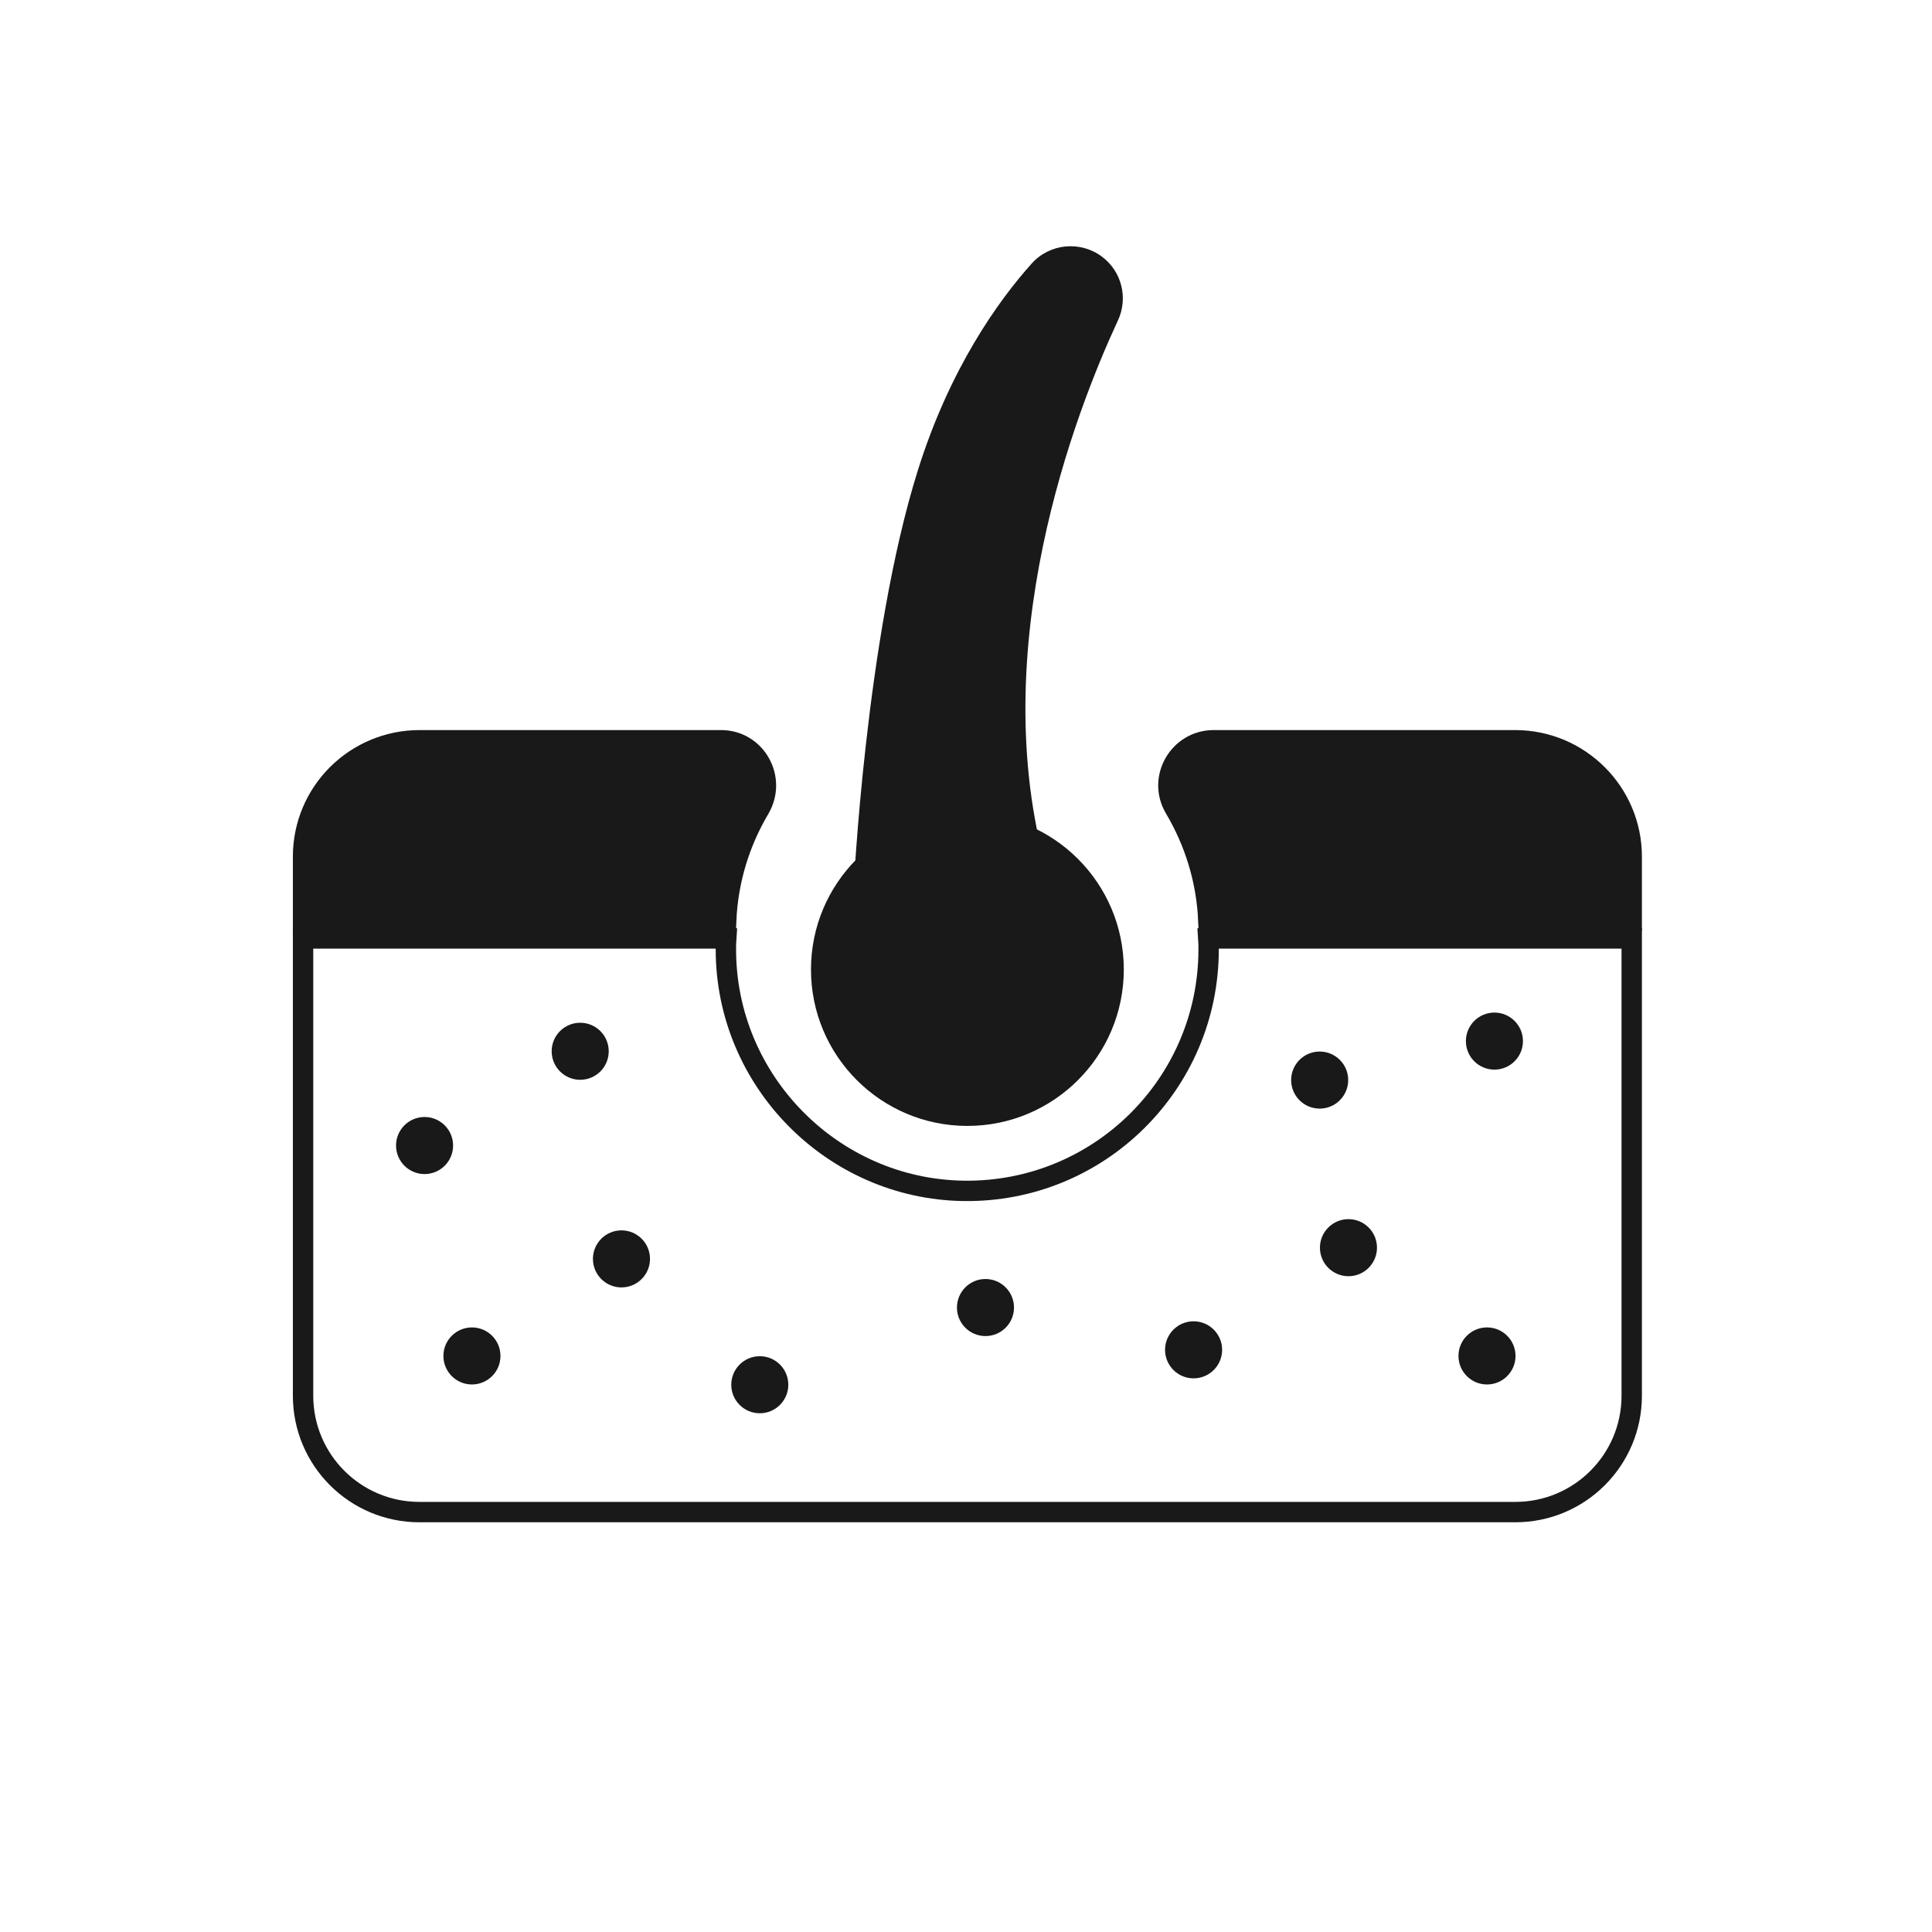
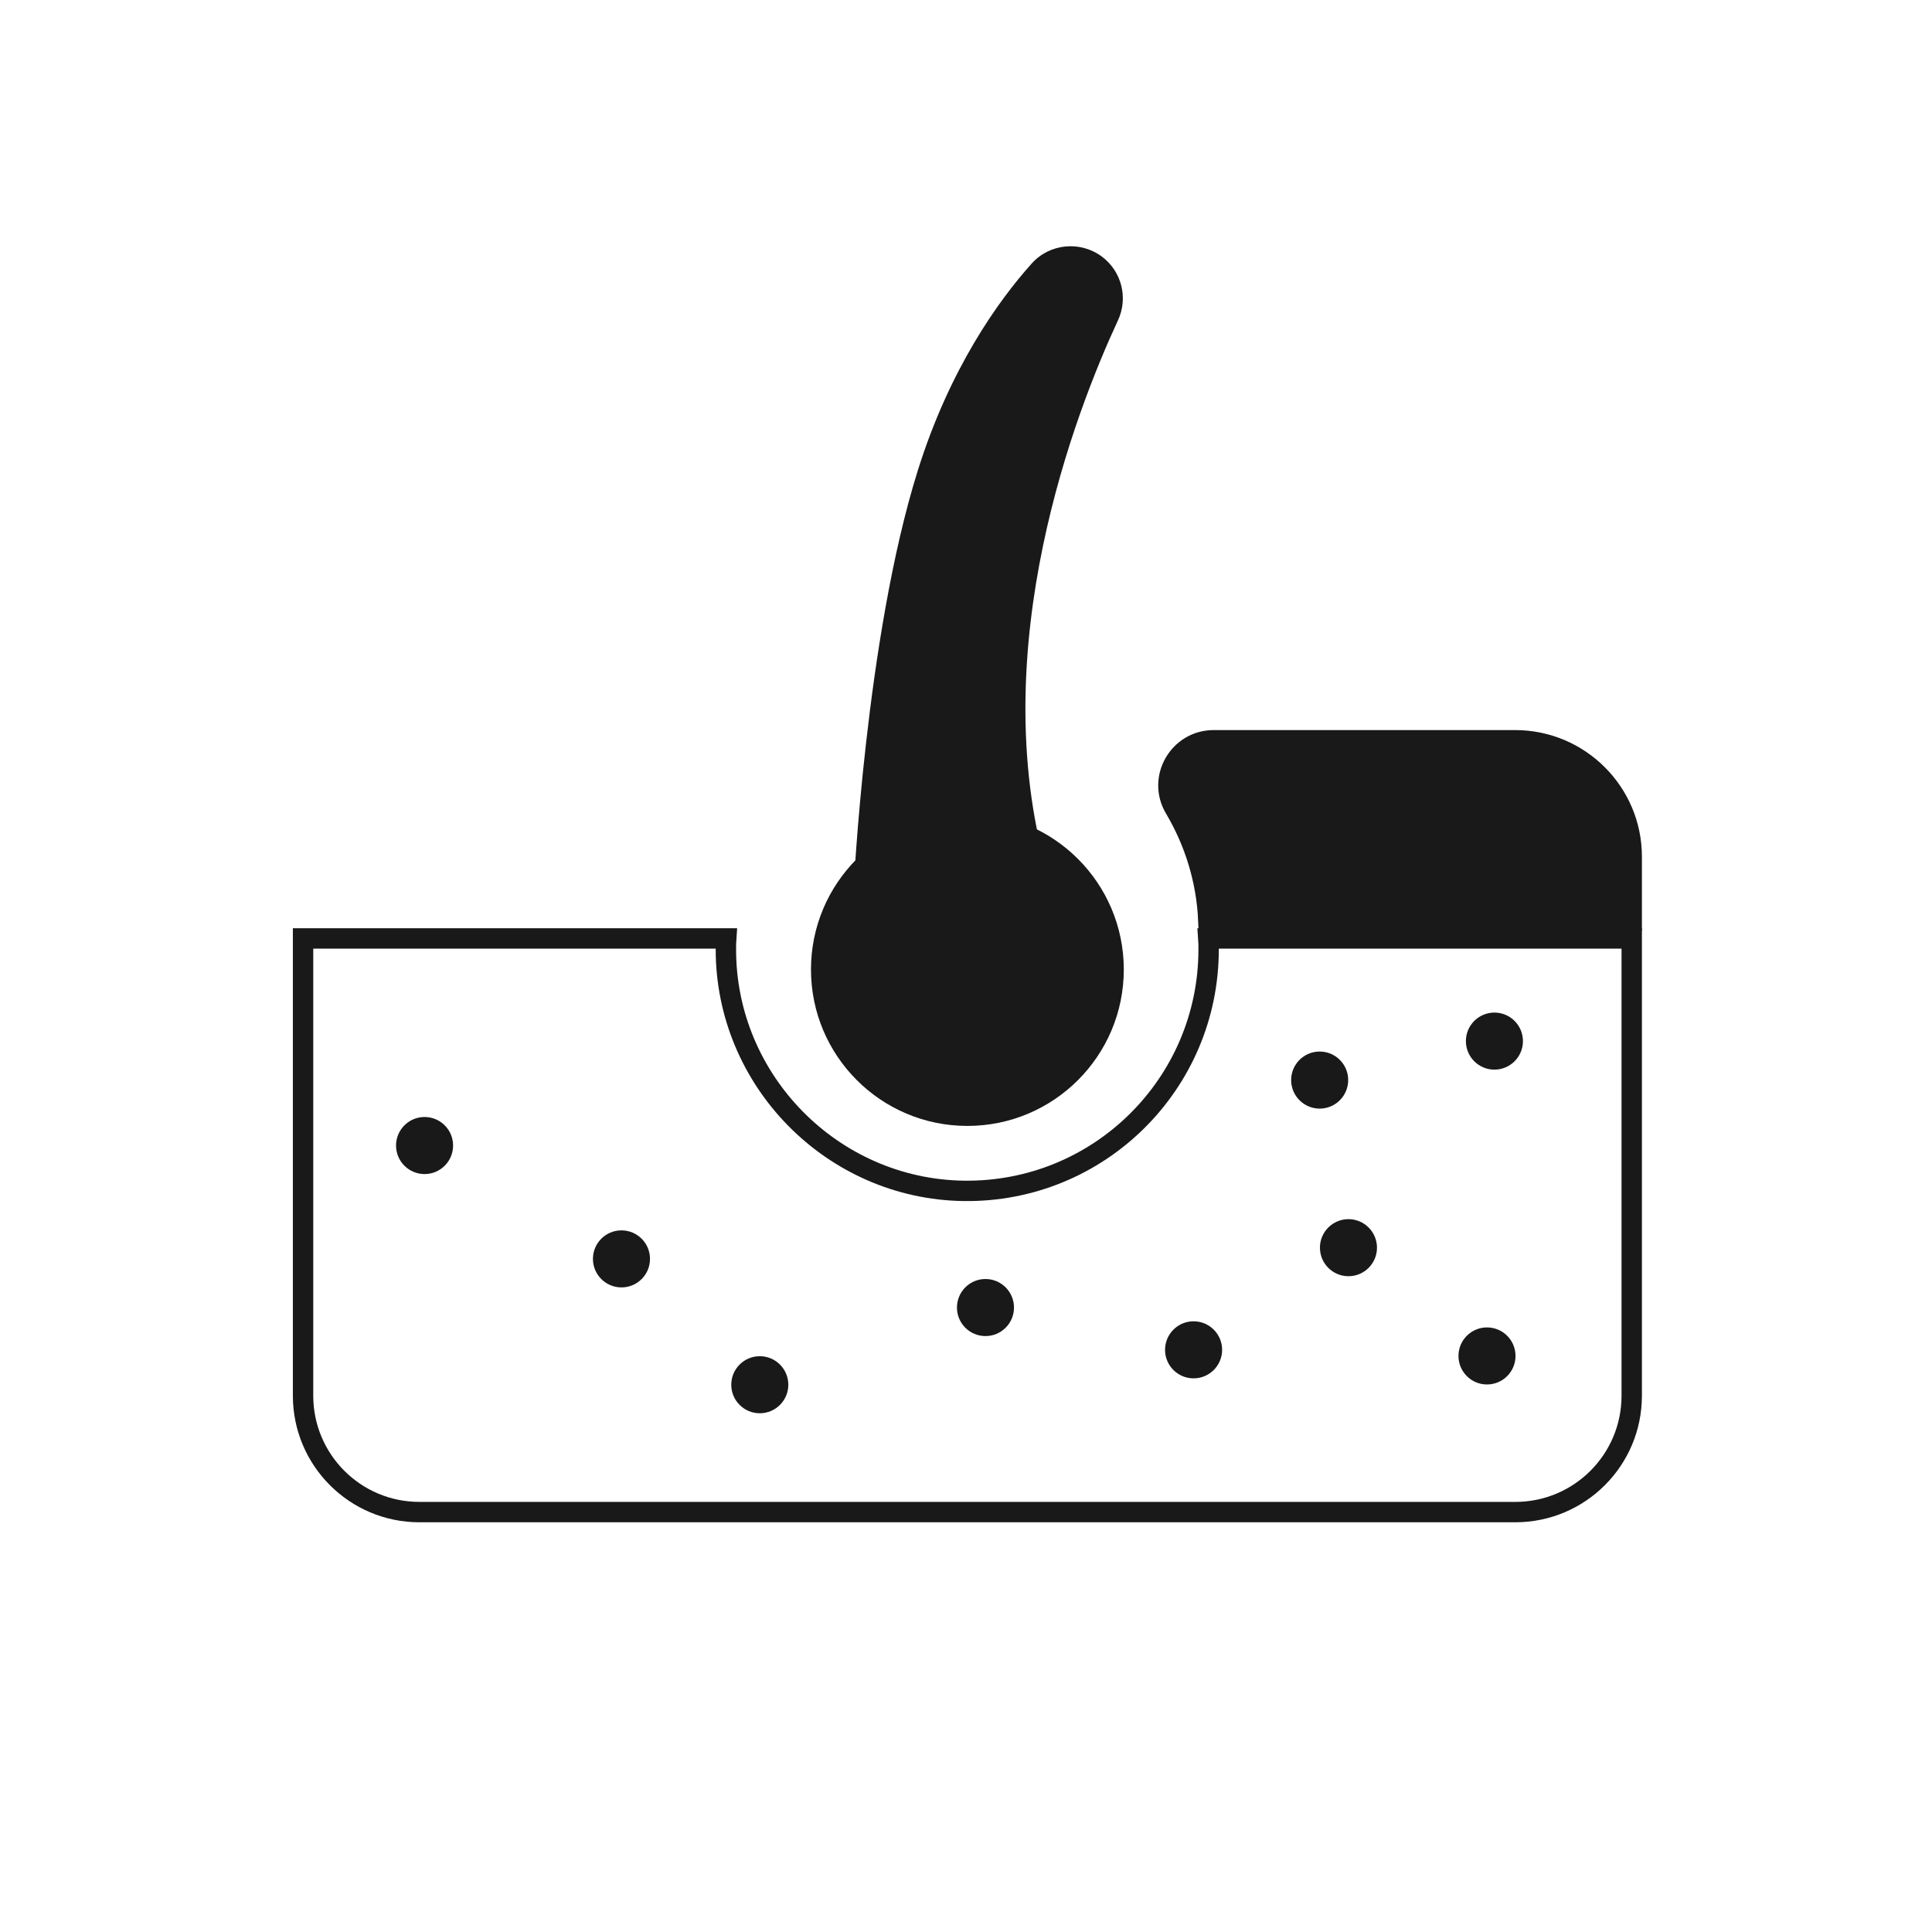
<svg xmlns="http://www.w3.org/2000/svg" width="102" height="102" viewBox="0 0 102 102" fill="none">
-   <path d="M40.099 42.7C39.064 44.448 38.432 46.452 38.338 48.603H16V45.228C16 41.825 18.757 39.082 22.159 39.082H38.069C39.911 39.082 41.041 41.099 40.099 42.7Z" fill="#191919" stroke="#191919" stroke-width="1.076" stroke-miterlimit="10" />
  <path d="M86.147 45.228V48.603H63.795C63.701 46.438 63.056 44.421 62.02 42.673C61.079 41.086 62.235 39.082 64.078 39.082H79.987C83.39 39.082 86.147 41.839 86.147 45.228Z" fill="#191919" stroke="#191919" stroke-width="1.076" stroke-miterlimit="10" />
  <path d="M86.147 49.545V73.685C86.147 77.087 83.39 79.831 80.001 79.831H22.146C18.744 79.831 16 77.074 16 73.685V49.545H38.338C38.324 49.733 38.324 49.922 38.324 50.11C38.311 57.049 43.946 62.778 50.885 62.872C58.013 62.966 63.809 57.224 63.809 50.123C63.809 49.922 63.809 49.733 63.795 49.545H86.147Z" stroke="#191919" stroke-width="1.076" stroke-miterlimit="10" />
  <path d="M51.073 59.443C55.634 59.443 59.331 55.746 59.331 51.186C59.331 46.626 55.634 42.929 51.073 42.929C46.513 42.929 42.816 46.626 42.816 51.186C42.816 55.746 46.513 59.443 51.073 59.443Z" fill="#191919" />
  <path d="M45.062 47.017C45.062 47.017 45.694 33.649 48.451 24.854C50.145 19.434 52.727 15.857 54.462 13.92C55.417 12.845 57.044 12.697 58.187 13.557C59.223 14.337 59.572 15.736 59.021 16.919C56.816 21.667 51.92 34.214 55.282 46.022C59.277 59.968 45.062 47.017 45.062 47.017Z" fill="#191919" />
  <path d="M22.415 61.985C23.247 61.985 23.921 61.31 23.921 60.478C23.921 59.647 23.247 58.972 22.415 58.972C21.583 58.972 20.909 59.647 20.909 60.478C20.909 61.31 21.583 61.985 22.415 61.985Z" fill="#191919" />
  <path d="M32.81 67.969C33.642 67.969 34.317 67.295 34.317 66.463C34.317 65.631 33.642 64.957 32.81 64.957C31.979 64.957 31.304 65.631 31.304 66.463C31.304 67.295 31.979 67.969 32.81 67.969Z" fill="#191919" />
  <path d="M69.672 58.529C70.504 58.529 71.178 57.854 71.178 57.022C71.178 56.191 70.504 55.516 69.672 55.516C68.84 55.516 68.166 56.191 68.166 57.022C68.166 57.854 68.84 58.529 69.672 58.529Z" fill="#191919" />
  <path d="M40.113 74.613C40.945 74.613 41.619 73.939 41.619 73.107C41.619 72.275 40.945 71.601 40.113 71.601C39.281 71.601 38.607 72.275 38.607 73.107C38.607 73.939 39.281 74.613 40.113 74.613Z" fill="#191919" />
-   <path d="M24.916 73.093C25.748 73.093 26.422 72.419 26.422 71.587C26.422 70.755 25.748 70.081 24.916 70.081C24.084 70.081 23.41 70.755 23.41 71.587C23.41 72.419 24.084 73.093 24.916 73.093Z" fill="#191919" />
  <path d="M78.506 73.093C79.338 73.093 80.012 72.419 80.012 71.587C80.012 70.755 79.338 70.081 78.506 70.081C77.674 70.081 77 70.755 77 71.587C77 72.419 77.674 73.093 78.506 73.093Z" fill="#191919" />
  <path d="M71.192 67.378C72.024 67.378 72.698 66.703 72.698 65.871C72.698 65.04 72.024 64.365 71.192 64.365C70.36 64.365 69.686 65.04 69.686 65.871C69.686 66.703 70.36 67.378 71.192 67.378Z" fill="#191919" />
  <path d="M78.898 56.471C79.73 56.471 80.404 55.797 80.404 54.965C80.404 54.133 79.73 53.459 78.898 53.459C78.066 53.459 77.392 54.133 77.392 54.965C77.392 55.797 78.066 56.471 78.898 56.471Z" fill="#191919" />
  <path d="M63.015 72.77C63.847 72.77 64.522 72.096 64.522 71.264C64.522 70.432 63.847 69.758 63.015 69.758C62.183 69.758 61.509 70.432 61.509 71.264C61.509 72.096 62.183 72.77 63.015 72.77Z" fill="#191919" />
  <path d="M52.028 70.538C52.86 70.538 53.534 69.864 53.534 69.032C53.534 68.2 52.86 67.525 52.028 67.525C51.196 67.525 50.522 68.2 50.522 69.032C50.522 69.864 51.196 70.538 52.028 70.538Z" fill="#191919" />
-   <path d="M30.632 57.008C31.464 57.008 32.138 56.334 32.138 55.502C32.138 54.67 31.464 53.996 30.632 53.996C29.8 53.996 29.125 54.67 29.125 55.502C29.125 56.334 29.8 57.008 30.632 57.008Z" fill="#191919" />
</svg>